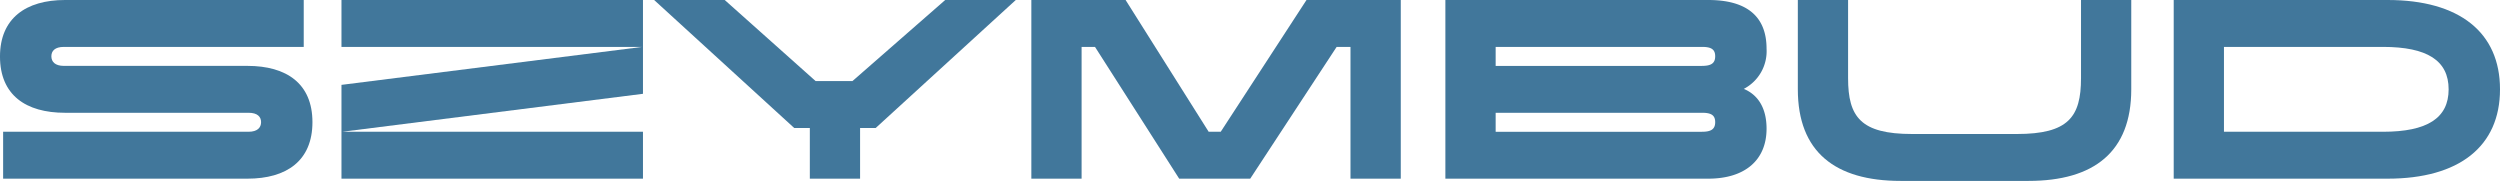
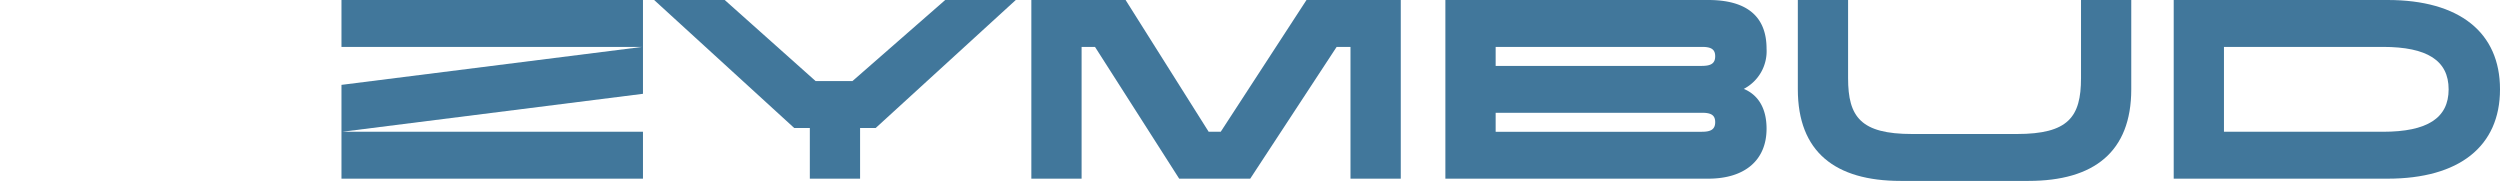
<svg xmlns="http://www.w3.org/2000/svg" width="333.773" height="24.152" viewBox="0 0 333.773 24.152">
  <g id="Group_49" data-name="Group 49" transform="translate(-2547.549 -637.512)">
-     <path id="Path_550" data-name="Path 550" d="M104.226.441h24.509c1.193,0,1.671.537,1.671,1.252s-.478,1.282-1.671,1.282H95.966V9.238h32.62c5.218,0,8.677-2.385,8.677-7.544S133.8-5.82,128.586-5.82h-24.51c-1.192,0-1.669-.567-1.669-1.282s.477-1.252,1.669-1.252H136.1v-6.262H104.226c-5.219,0-8.678,2.445-8.678,7.544C95.549-1.914,99.007.441,104.226.441Z" transform="translate(2452 652.128)" fill="#41779b" />
    <path id="Path_551" data-name="Path 551" d="M123.139,9.238h40.253V2.976H123.228l40.164-5.069V-14.616H123.139v6.262H163.3L123.139-3.286Z" transform="translate(2470 652.128)" fill="#41779b" />
    <path id="Path_552" data-name="Path 552" d="M174.878-3.792h-4.919L157.823-14.616H148.4L167.1,2.469h2.087V9.238h6.709V2.469h2.087l18.7-17.085h-9.422Z" transform="translate(2486.482 652.128)" fill="#41779b" />
    <path id="Path_553" data-name="Path 553" d="M185.587,9.238V-8.354h1.79l11.24,17.592H208.1L219.638-8.354h1.849V9.238H228.2V-14.616H215.613L204.163,2.976h-1.611L191.461-14.616H178.878V9.238Z" transform="translate(2506.365 652.128)" fill="#41779b" />
    <path id="Path_554" data-name="Path 554" d="M255.209-8.116c0-4.294-2.622-6.5-7.781-6.5h-35.1V9.238h35.1c4.89,0,7.781-2.475,7.781-6.679,0-2.624-1.043-4.473-3.04-5.307A5.673,5.673,0,0,0,255.209-8.116Zm-8.616,2.3H219.041V-8.354h27.552c1.191,0,1.758.3,1.758,1.252S247.785-5.82,246.593-5.82Zm0,8.8H219.041V.441h27.552c1.191,0,1.758.3,1.758,1.252S247.785,2.976,246.593,2.976Z" transform="translate(2528.192 652.128)" fill="#41779b" />
    <path id="Path_555" data-name="Path 555" d="M278.614-4.18c0,5.188-1.7,7.454-8.558,7.454H256.072c-6.858,0-8.556-2.266-8.556-7.454V-14.616h-6.709V-2.689c0,8.349,4.979,12.225,13.715,12.225h17.086c8.736,0,13.715-3.876,13.715-12.225V-14.616h-6.709Z" transform="translate(2546.769 652.128)" fill="#41779b" />
    <path id="Path_556" data-name="Path 556" d="M299.74-14.616H271.176V9.238H299.74c9.571,0,15-4.324,15-11.927S309.31-14.616,299.74-14.616Zm-.626,6.262c5.9,0,8.766,1.819,8.766,5.665s-2.862,5.665-8.766,5.665H277.885V-8.354Z" transform="translate(2566.583 652.128)" fill="#41779b" />
  </g>
</svg>